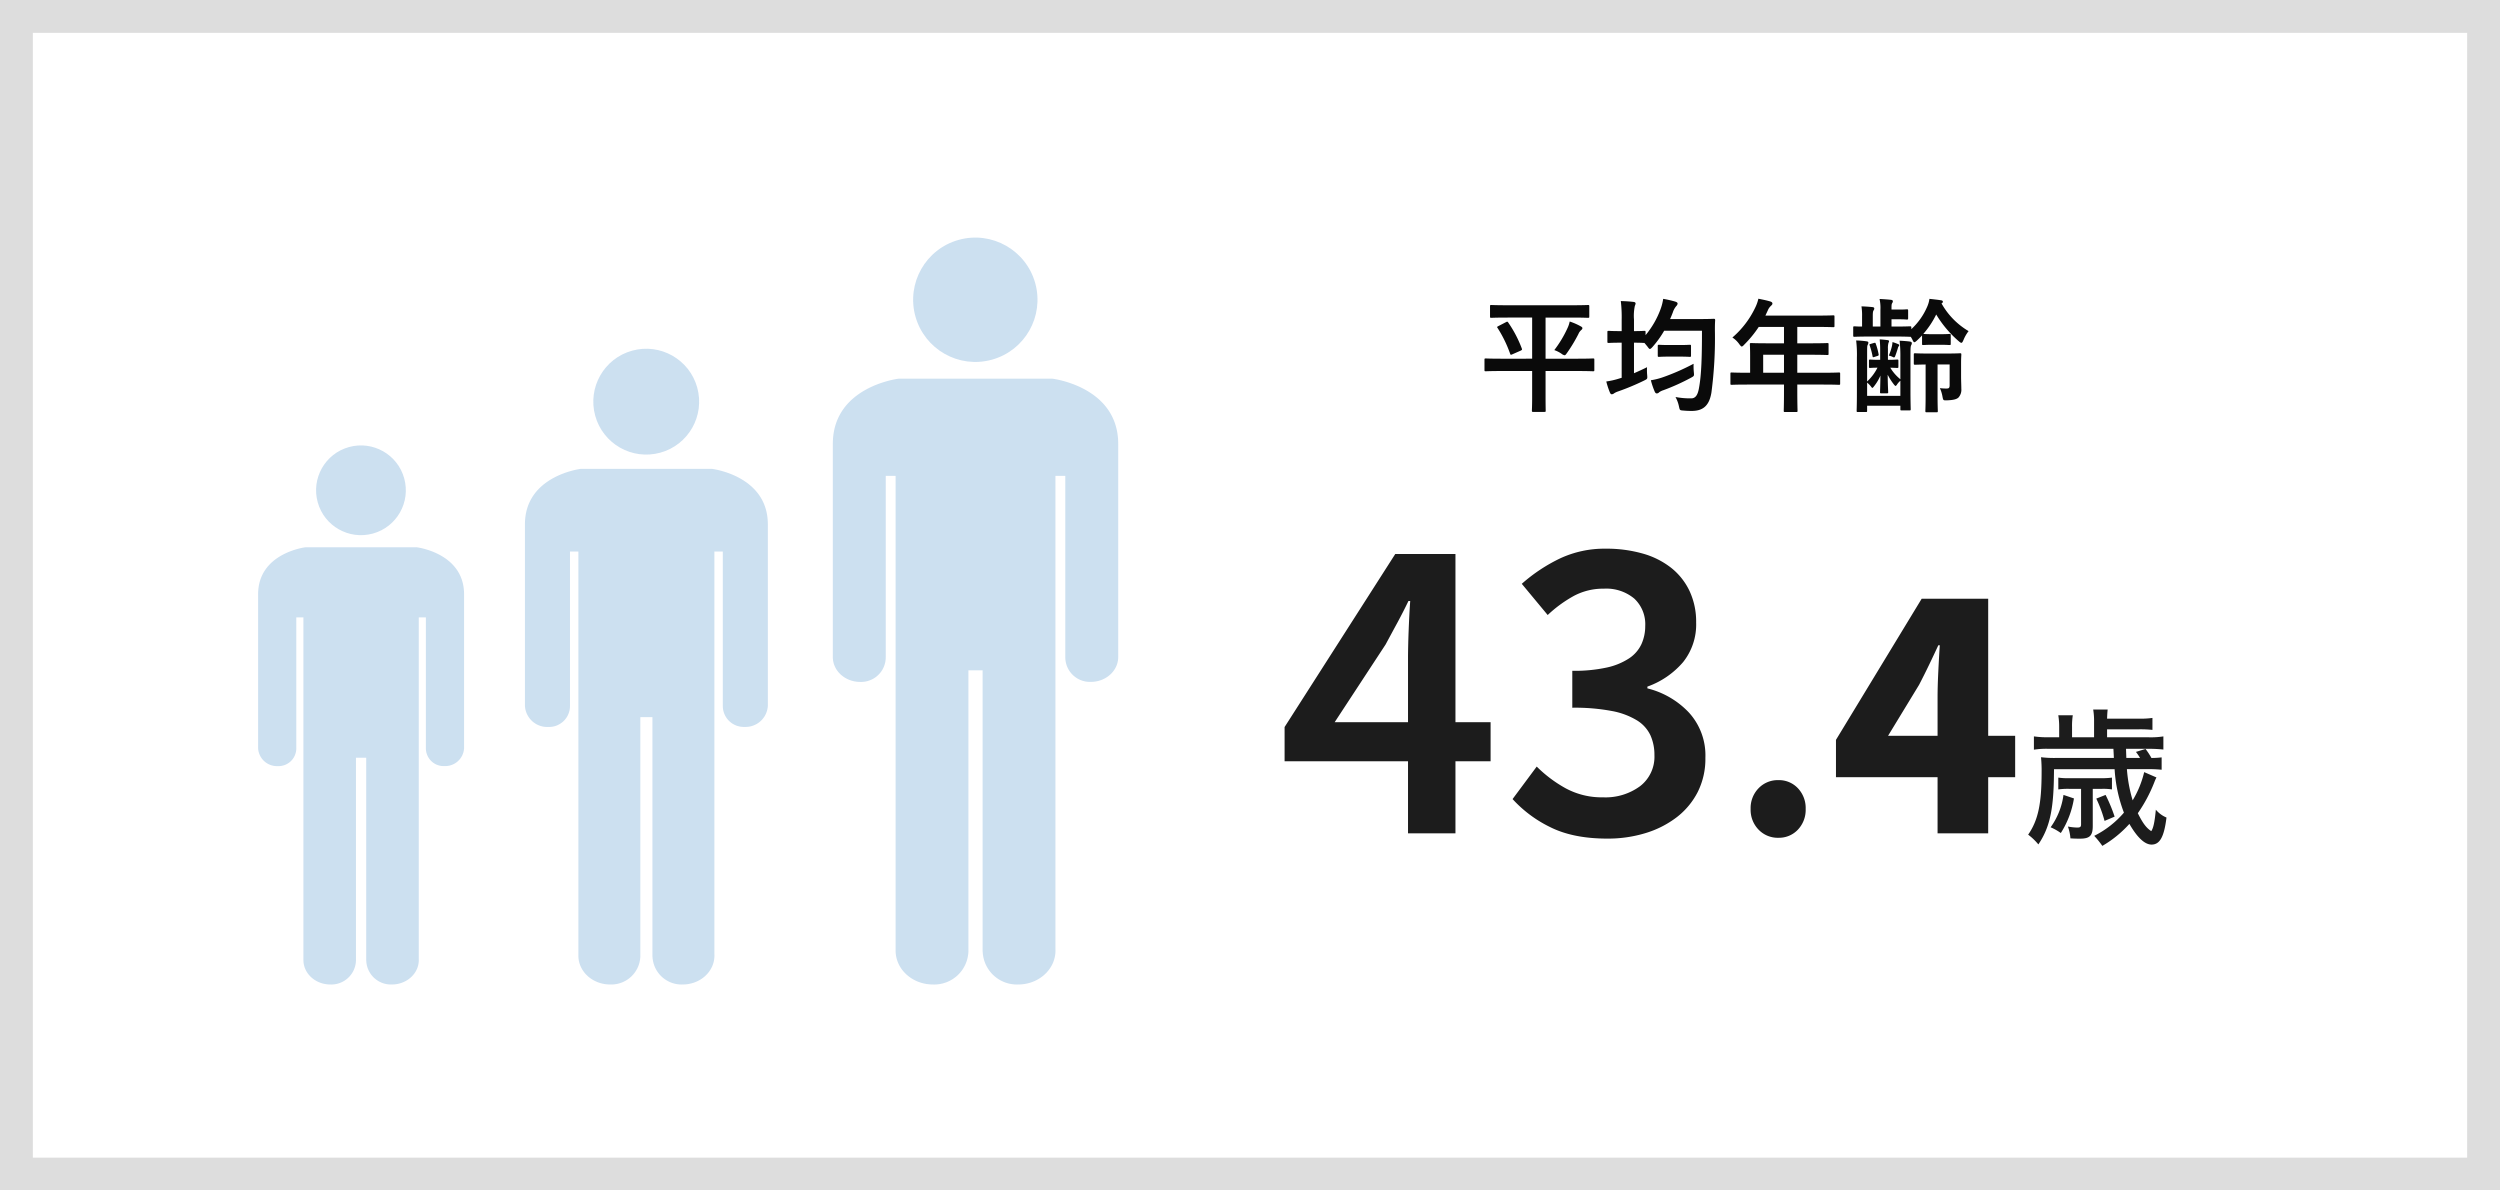
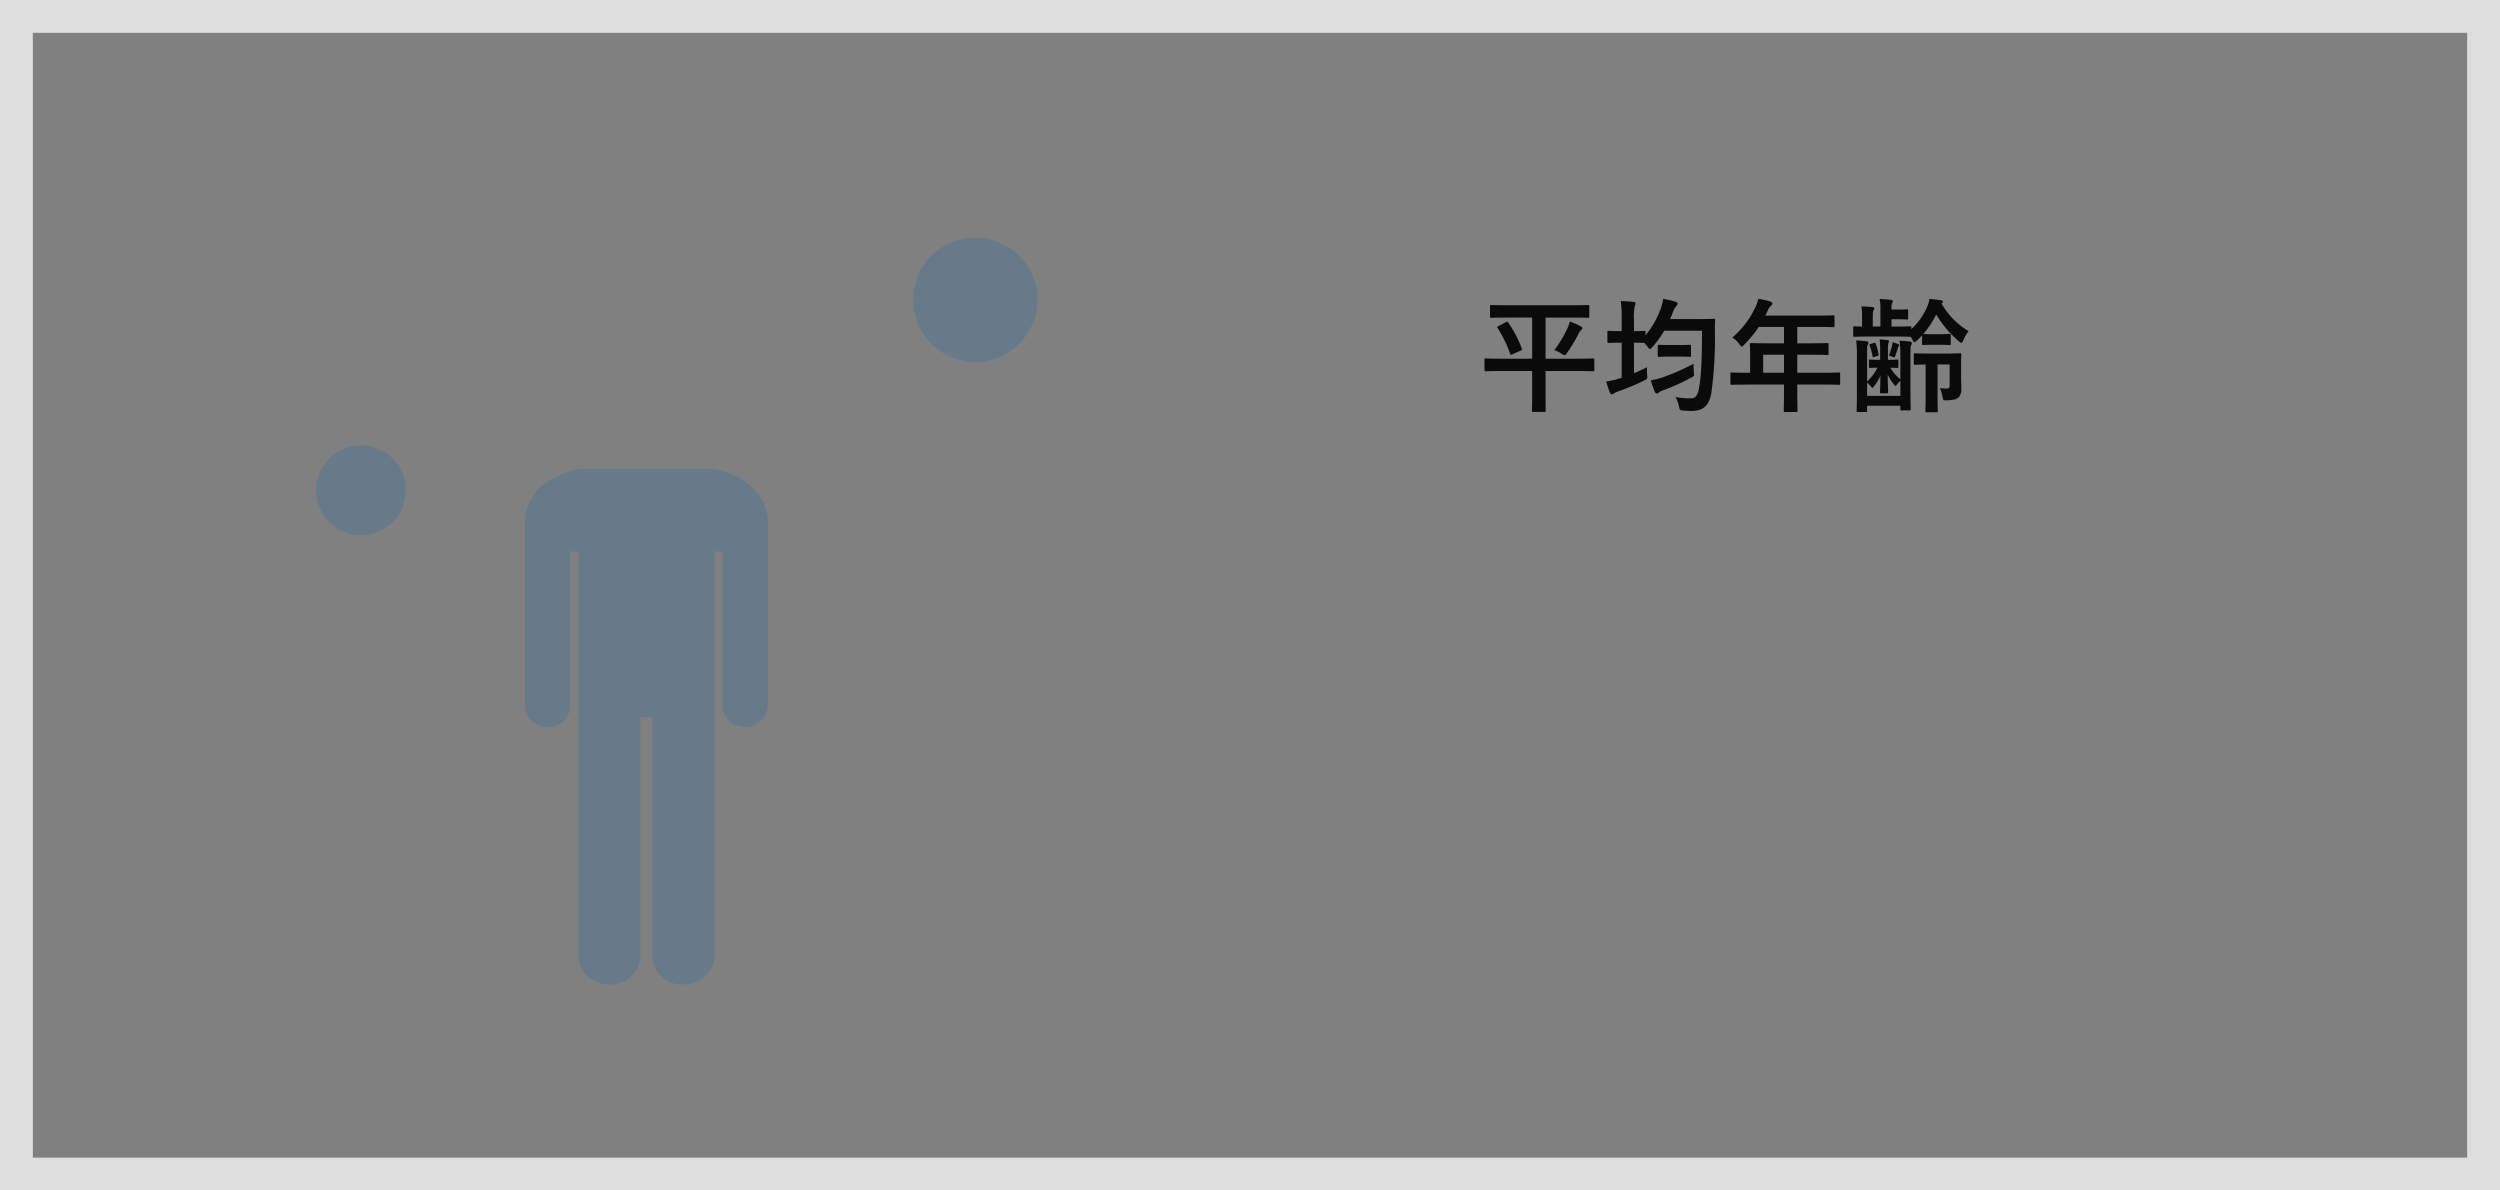
<svg xmlns="http://www.w3.org/2000/svg" viewBox="0 0 609 290">
  <rect x="0" y="0" width="609" height="290" fill="#808080" stroke="none" />
  <defs>
    <style>
      .cls-1 {
        fill: #fff;
      }

      .cls-2 {
        fill: #0a0a0a;
      }

      .cls-3 {
        opacity: 0.2;
      }

      .cls-4 {
        fill: #0062b5;
      }

      .cls-5 {
        fill: #1c1c1c;
      }

      .cls-6, .cls-7 {
        stroke: none;
      }

      .cls-7 {
        fill: #ddd;
      }
    </style>
  </defs>
  <g id="Group_1482" data-name="Group 1482" transform="translate(-60 -2290)">
    <g id="Path_46196" data-name="Path 46196" class="cls-1" transform="translate(60 2290)">
-       <path class="cls-6" d="M 605 286 L 4 286 L 4 4 L 605 4 L 605 286 Z" />
      <path class="cls-7" d="M 8 8 L 8 282 L 601 282 L 601 8 L 8 8 M 0 0 L 609 0 L 609 290 L 0 290 L 0 0 Z" />
    </g>
    <path id="Path_46197" data-name="Path 46197" class="cls-2" d="M-46.77-7.62v6.48c0,2.01-.06,2.94-.06,3.15,0,.3.03.33.33.33h2.73c.27,0,.3-.03.3-.33,0-.18-.03-1.14-.03-3.15V-7.62h7.77c2.67,0,3.57.06,3.78.06.3,0,.33-.03.33-.33v-2.46c0-.3-.03-.33-.33-.33-.21,0-1.11.06-3.78.06H-43.5V-20.64h6.3c2.85,0,3.84.06,4.02.06.3,0,.33-.03.33-.36v-2.4c0-.33-.03-.36-.33-.36-.18,0-1.17.06-4.02.06H-52.68c-2.85,0-3.84-.06-4.02-.06-.3,0-.33.03-.33.36v2.4c0,.33.03.36.33.36.18,0,1.17-.06,4.02-.06h5.91v10.02H-54.3c-2.64,0-3.57-.06-3.75-.06-.3,0-.33.03-.33.33v2.46c0,.3.03.33.33.33.18,0,1.11-.06,3.75-.06Zm5.4-5.1a7.581,7.581,0,0,1,1.77.9,1.68,1.68,0,0,0,.72.36c.21,0,.33-.18.63-.6a37.981,37.981,0,0,0,2.76-4.59,2.554,2.554,0,0,1,.69-.96c.21-.18.27-.3.27-.45s-.09-.27-.36-.42a15.027,15.027,0,0,0-2.73-1.2A6.914,6.914,0,0,1-38.19-18,27.441,27.441,0,0,1-41.37-12.72ZM-54.93-18.6c-.39.21-.45.24-.27.48a30.215,30.215,0,0,1,3.06,6.27c.12.33.18.33.57.15l2.04-.9c.33-.18.33-.24.24-.51a28.874,28.874,0,0,0-3.27-6.27c-.18-.27-.24-.33-.57-.15Zm41.76-1.68c.24-.51.45-1.05.66-1.59a4.456,4.456,0,0,1,.87-1.59.89.89,0,0,0,.3-.6c0-.21-.21-.36-.6-.48a27.074,27.074,0,0,0-2.91-.66,12.126,12.126,0,0,1-.63,2.49,21.588,21.588,0,0,1-3.66,6.36v-.72c0-.3-.03-.33-.33-.33-.18,0-.75.06-2.49.06v-2.82a11.584,11.584,0,0,1,.21-3.33,1.693,1.693,0,0,0,.18-.6c0-.18-.18-.33-.48-.36-.99-.12-1.98-.18-3.12-.21a33.212,33.212,0,0,1,.21,4.56v2.76h-.33c-2.01,0-2.61-.06-2.79-.06-.33,0-.36.03-.36.33v2.28c0,.3.03.33.36.33.18,0,.78-.06,2.79-.06h.33v8.55l-.6.18a19.14,19.14,0,0,1-3.15.72,19.414,19.414,0,0,0,.9,2.73c.15.3.27.39.45.39a1.076,1.076,0,0,0,.6-.27,4.616,4.616,0,0,1,.99-.45,57.986,57.986,0,0,0,6.24-2.61c.84-.42.87-.39.78-1.38a13.18,13.18,0,0,1-.03-1.89c-1.08.54-2.13,1.02-3.18,1.47v-7.44c1.74,0,2.31.06,2.49.06h.06l.72.87c.3.42.45.6.6.6s.33-.15.63-.48a24.235,24.235,0,0,0,2.85-3.96H-5.4c0,6.21-.12,10.68-.72,13.92C-6.39-1.92-6.9-.96-8.01-.96a18.905,18.905,0,0,1-3.84-.33A8.294,8.294,0,0,1-11.01.99c.21.96.21.96,1.08,1.02a20.1,20.1,0,0,0,2.25.09c2.7-.06,4.11-1.47,4.59-4.53a101.013,101.013,0,0,0,.84-15.03c0-.84,0-1.65.06-2.49,0-.33-.06-.39-.36-.39-.18,0-.99.06-3.39.06ZM-7.44-9.39A54.277,54.277,0,0,1-14.7-6.18a16.762,16.762,0,0,1-3.15.81,19.216,19.216,0,0,0,.96,2.82c.15.3.3.39.48.39a.826.826,0,0,0,.6-.3,3.65,3.65,0,0,1,.99-.48A51.522,51.522,0,0,0-8.1-5.97c.81-.45.81-.42.72-1.38A15.45,15.45,0,0,1-7.44-9.39Zm-3.48-1.74c1.8,0,2.34.06,2.52.06.3,0,.33-.03.33-.33v-2.28c0-.3-.03-.33-.33-.33-.18,0-.72.06-2.52.06h-2.43c-1.77,0-2.31-.06-2.49-.06-.3,0-.33.03-.33.33v2.28c0,.3.03.33.33.33.18,0,.72-.06,2.49-.06Zm25.5,6.81v1.47c0,3.15-.06,4.71-.06,4.89,0,.3.03.33.36.33h2.67c.3,0,.33-.03.33-.33,0-.15-.06-1.74-.06-4.89V-4.32h6.36c2.64,0,3.57.06,3.75.06.3,0,.33-.03.33-.33V-6.96c0-.27-.03-.3-.33-.3-.18,0-1.11.06-3.75.06H17.82v-4.38h3.21c2.94,0,3.93.06,4.11.06.27,0,.3-.03.3-.33V-14.1c0-.3-.03-.33-.3-.33-.18,0-1.17.06-4.11.06H17.82v-3.99h4.62c2.91,0,3.93.06,4.11.06.3,0,.33-.03.33-.33v-2.22c0-.3-.03-.33-.33-.33-.18,0-1.2.06-4.11.06H10.05l.6-1.29a2.926,2.926,0,0,1,.75-1.08c.21-.21.36-.33.36-.57s-.18-.39-.54-.51c-.81-.24-1.8-.45-2.88-.66a9.62,9.62,0,0,1-.78,2.19,22.06,22.06,0,0,1-5.55,7.26,6.01,6.01,0,0,1,1.68,1.62c.3.39.45.57.6.57s.33-.15.63-.48a27.476,27.476,0,0,0,3.51-4.29h6.15v3.99H10.74c-2.91,0-3.93-.06-4.11-.06-.33,0-.36.03-.36.33,0,.18.06.99.06,2.7v4.2H5.61c-2.64,0-3.57-.06-3.75-.06-.3,0-.33.03-.33.3v2.37c0,.3.03.33.33.33.18,0,1.11-.06,3.75-.06ZM9.51-7.2v-4.38h5.07V-7.2ZM35.28-8.7c0,.3.03.33.27.33.15,0,.57-.06,1.8-.06a11.613,11.613,0,0,1-2.52,3.36v-6.39c0-1.98,0-2.28.15-2.55a1.056,1.056,0,0,0,.15-.54c0-.15-.09-.24-.39-.3a20.873,20.873,0,0,0-2.58-.21,29.227,29.227,0,0,1,.18,4.2v8.34c0,2.94-.06,4.38-.06,4.56,0,.3.03.33.33.33H34.5c.3,0,.33-.03.33-.33V.84h8.1v.81c0,.3.03.33.33.33h1.86c.3,0,.33-.03.33-.33,0-.18-.06-1.68-.06-4.68v-8.25c0-2.07.03-2.28.18-2.64a.962.962,0,0,0,.15-.51c0-.15-.12-.3-.42-.36-.63-.09-1.71-.18-2.55-.21a35,35,0,0,1,.18,4.17v5.22a10.732,10.732,0,0,1-2.46-2.82c1.11.03,1.5.06,1.68.06.27,0,.3-.03.3-.33v-1.38c0-.3-.03-.33-.3-.33-.18,0-.63.06-2.01.06H39.9v-2.7a4.815,4.815,0,0,1,.12-1.38c.06-.18.15-.27.15-.45,0-.15-.12-.24-.39-.27-.48-.06-1.29-.15-1.89-.18a22.931,22.931,0,0,1,.12,2.58v2.4h-.42c-1.44,0-1.86-.06-2.04-.06-.24,0-.27.03-.27.33Zm7.65,7.14h-8.1V-4.8a6.364,6.364,0,0,1,.9.9c.18.24.27.39.39.39.09,0,.21-.15.42-.42a11.277,11.277,0,0,0,1.53-2.58c-.03,2.61-.09,3.69-.09,4.08,0,.21.03.24.27.24h1.38c.3,0,.33-.03.33-.24,0-.42-.09-1.5-.12-4.29A14.268,14.268,0,0,0,41.4-4.29c.18.21.27.3.36.3s.18-.09.33-.3a4.2,4.2,0,0,1,.84-.96ZM50.7-16.59c-1.53,0-1.98-.06-2.19-.06a21.717,21.717,0,0,0,3.15-4.74,26.748,26.748,0,0,0,5.49,6.51c.3.27.51.39.63.39.21,0,.33-.24.54-.72a8.851,8.851,0,0,1,1.23-2.13,18.049,18.049,0,0,1-6.6-6.75c.27-.15.33-.24.33-.42,0-.15-.09-.27-.36-.33-.96-.15-1.83-.24-2.91-.36a7.034,7.034,0,0,1-.63,2.1,15.909,15.909,0,0,1-3.78,5.28v-.33c0-.33-.03-.36-.36-.36-.18,0-1.08.06-3.54.06h-.93v-1.77h1.89c1.35,0,1.65.06,1.83.06.3,0,.33-.03.33-.36v-1.77c0-.33-.03-.36-.33-.36-.18,0-.48.06-1.83.06H40.77v-.36c0-.78.03-1.02.18-1.23a.811.811,0,0,0,.15-.48c0-.12-.12-.24-.42-.3-.84-.09-1.74-.15-2.82-.21a10.017,10.017,0,0,1,.21,2.67v4.05H36.21v-2.49c0-1.02.06-1.26.21-1.47a.7.7,0,0,0,.15-.48c0-.15-.15-.27-.42-.3-.84-.09-1.77-.15-2.7-.18a13.578,13.578,0,0,1,.15,2.43v2.49c-1.2,0-1.71-.06-1.83-.06-.3,0-.33.03-.33.36v1.86c0,.3.03.33.33.33.18,0,1.08-.06,3.72-.06H41.7c2.46,0,3.36.06,3.54.06h.21a4.775,4.775,0,0,1,.39.66c.21.45.33.66.51.66.15,0,.33-.15.63-.42.42-.39.84-.81,1.23-1.23v2.01c0,.3.03.33.33.33.18,0,.63-.06,2.16-.06h1.98c1.56,0,2.01.06,2.19.06.3,0,.33-.03.33-.33v-2.04c0-.3-.03-.33-.33-.33-.18,0-.63.06-2.19.06Zm4.23,7.38v5.04c0,.63-.18.81-.66.81a11.083,11.083,0,0,1-1.71-.09,8.447,8.447,0,0,1,.63,2.07c.18.93.18.93,1.14.9,1.56-.06,2.31-.27,2.76-.69a2.818,2.818,0,0,0,.69-2.13c0-.75-.06-1.92-.06-3V-9.63c0-1.23.06-1.77.06-1.95,0-.33-.03-.36-.33-.36-.18,0-.99.06-3.36.06H49.83c-2.37,0-3.09-.06-3.27-.06-.33,0-.36.03-.36.36v2.07c0,.33.03.36.36.36.15,0,.78-.03,2.52-.06v7.65c0,2.37-.06,3.48-.06,3.66,0,.3.03.33.33.33h2.37c.3,0,.33-.03.33-.33,0-.15-.06-1.29-.06-3.66V-9.21ZM41.01-14.67a5.917,5.917,0,0,1-.12.93,13.576,13.576,0,0,1-.78,2.37,2.983,2.983,0,0,1,1.02.36c.27.15.42.09.54-.24.24-.63.45-1.29.63-1.86a1.467,1.467,0,0,1,.24-.57.312.312,0,0,0,.12-.24c0-.06-.06-.15-.24-.24A12.733,12.733,0,0,0,41.01-14.67Zm-3.6,3.36c.24-.09.27-.18.21-.45a15.192,15.192,0,0,0-.69-2.52c-.09-.27-.18-.24-.42-.18l-.93.27c-.21.06-.21.12-.12.36a17.1,17.1,0,0,1,.69,2.58c.06.33.12.3.42.21Z" transform="translate(480 2388)" />
    <g id="Group_1408" data-name="Group 1408" transform="translate(-35)">
      <g id="Group_1405" data-name="Group 1405" class="cls-3" transform="translate(297.877 2344.406)">
        <g id="Group_1355" data-name="Group 1355" transform="translate(16.084 0)">
          <ellipse id="Ellipse_93" data-name="Ellipse 93" class="cls-4" cx="15.144" cy="15.144" rx="15.144" ry="15.144" transform="matrix(0.964, -0.266, 0.266, 0.964, 0, 8.047)" />
        </g>
        <g id="Group_1356" data-name="Group 1356" transform="translate(0 37.845)">
-           <path id="Path_46043" data-name="Path 46043" class="cls-4" d="M53.493,64.29H16.015S0,66.182,0,80.161V132.1c0,3.341,2.983,6.051,6.661,6.051a6,6,0,0,0,6.228-6.051v-.011h0V87.96h2.405V203.606c0,4.56,4.068,8.254,9.082,8.254a8.33,8.33,0,0,0,8.649-8.013.019.019,0,0,1,.005-.011v-68.5h3.459v68.5a.421.421,0,0,0,.021.048,8.33,8.33,0,0,0,8.644,7.976c5.014,0,9.082-3.694,9.082-8.254,0-.15-.005-.294-.011-.444V87.96h2.405v44.133a6,6,0,0,0,6.228,6.051c3.672,0,6.65-2.7,6.661-6.04h0V80.156C69.508,66.182,53.493,64.29,53.493,64.29Z" transform="translate(0 -64.29)" />
-         </g>
+           </g>
      </g>
      <g id="Group_1406" data-name="Group 1406" class="cls-3" transform="translate(222.877 2372)">
        <g id="Group_1355-2" data-name="Group 1355" transform="translate(13.69 0)">
-           <ellipse id="Ellipse_93-2" data-name="Ellipse 93" class="cls-4" cx="12.89" cy="12.89" rx="12.89" ry="12.89" transform="matrix(0.964, -0.266, 0.266, 0.964, 0, 6.85)" />
-         </g>
+           </g>
        <g id="Group_1356-2" data-name="Group 1356" transform="translate(0 32.213)">
          <path id="Path_46043-2" data-name="Path 46043" class="cls-4" d="M45.532,64.29h-31.9S0,65.9,0,77.8v44.212a5.43,5.43,0,0,0,5.669,5.151,5.1,5.1,0,0,0,5.3-5.151V122h0V84.437h2.048v98.435c0,3.881,3.463,7.025,7.73,7.025a7.09,7.09,0,0,0,7.362-6.82.016.016,0,0,1,0-.009v-58.3h2.944v58.3a.358.358,0,0,0,.018.041,7.09,7.09,0,0,0,7.357,6.789c4.268,0,7.73-3.144,7.73-7.025,0-.127,0-.25-.009-.378V84.437H48.2V122a5.1,5.1,0,0,0,5.3,5.151,5.434,5.434,0,0,0,5.669-5.142h0V77.794C59.164,65.9,45.532,64.29,45.532,64.29Z" transform="translate(0 -64.29)" />
        </g>
      </g>
      <g id="Group_1407" data-name="Group 1407" class="cls-3" transform="translate(157.877 2396)">
        <g id="Group_1355-3" data-name="Group 1355" transform="translate(11.608 0)">
          <ellipse id="Ellipse_93-3" data-name="Ellipse 93" class="cls-4" cx="10.93" cy="10.93" rx="10.93" ry="10.93" transform="matrix(0.964, -0.266, 0.266, 0.964, 0, 5.808)" />
        </g>
        <g id="Group_1356-3" data-name="Group 1356" transform="translate(0 27.314)">
-           <path id="Path_46043-3" data-name="Path 46043" class="cls-4" d="M38.608,64.29H11.559S0,65.656,0,75.745v37.489A4.6,4.6,0,0,0,4.807,117.6,4.327,4.327,0,0,0,9.3,113.234v-.008h0V81.374h1.736v83.466c0,3.291,2.936,5.957,6.555,5.957a6.012,6.012,0,0,0,6.242-5.783.013.013,0,0,1,0-.008V115.568h2.5v49.437a.3.3,0,0,0,.015.035,6.012,6.012,0,0,0,6.239,5.756c3.619,0,6.555-2.666,6.555-5.957,0-.108,0-.212-.008-.32V81.374h1.736v31.852a4.327,4.327,0,0,0,4.495,4.367,4.608,4.608,0,0,0,4.807-4.36h0V75.741C50.167,65.656,38.608,64.29,38.608,64.29Z" transform="translate(0 -64.29)" />
-         </g>
+           </g>
      </g>
    </g>
-     <path id="Path_46198" data-name="Path 46198" class="cls-5" d="M31.993,0V-17.548H1.926v-8.346L28.89-68.052H43.549v40.981h8.56v9.523h-8.56V0ZM14.124-27.071H31.993V-42.479q0-3,.16-7.062t.375-7.062H32.1q-1.284,2.675-2.675,5.243t-2.889,5.35ZM80.571,1.284q-8.346,0-13.91-2.782a30.417,30.417,0,0,1-9.2-6.848l5.885-7.918a31.544,31.544,0,0,0,7.062,5.3,18.454,18.454,0,0,0,9.1,2.193A14.22,14.22,0,0,0,88.542-11.5a9.056,9.056,0,0,0,3.478-7.543,11.608,11.608,0,0,0-.963-4.815A8.549,8.549,0,0,0,87.794-27.5a18.054,18.054,0,0,0-6.153-2.3,48.327,48.327,0,0,0-9.63-.8V-39.59a37.011,37.011,0,0,0,8.4-.8,16.121,16.121,0,0,0,5.457-2.247,8.407,8.407,0,0,0,3-3.478,10.619,10.619,0,0,0,.91-4.387A8.537,8.537,0,0,0,87.1-57.192,10.638,10.638,0,0,0,79.715-59.6a15.153,15.153,0,0,0-7.329,1.765,31.136,31.136,0,0,0-6.367,4.654l-6.313-7.6a40.274,40.274,0,0,1,9.362-6.206,25.571,25.571,0,0,1,11.075-2.354,32.256,32.256,0,0,1,8.988,1.177,19.911,19.911,0,0,1,6.955,3.478,15.876,15.876,0,0,1,4.494,5.671,17.582,17.582,0,0,1,1.6,7.651,14.693,14.693,0,0,1-3.156,9.63,20.478,20.478,0,0,1-8.721,5.992v.428a20.772,20.772,0,0,1,10.111,5.885A15.467,15.467,0,0,1,104.432-18.4a17.98,17.98,0,0,1-1.873,8.346,18.187,18.187,0,0,1-5.136,6.152,23.831,23.831,0,0,1-7.6,3.852A31.22,31.22,0,0,1,80.571,1.284Zm41.631-.2A6.46,6.46,0,0,1,117.387-.9a6.913,6.913,0,0,1-1.935-5.04,6.913,6.913,0,0,1,1.935-5.04,6.46,6.46,0,0,1,4.815-1.98,6.314,6.314,0,0,1,4.77,1.98,7,7,0,0,1,1.89,5.04,7,7,0,0,1-1.89,5.04A6.314,6.314,0,0,1,122.2,1.08ZM160.992,0V-13.68h-24.75v-9.09l20.88-34.38h16.2v33.39h6.57v10.08h-6.57V0Zm-12.06-23.76h12.06v-9.27q0-2.79.18-6.435t.36-6.345h-.36q-1.08,2.34-2.25,4.77t-2.43,4.86Zm63.432,3.168a33.945,33.945,0,0,1,3.636.18v-3.2a19.771,19.771,0,0,1-3.6.216H202.284v-1.944h7.776a26.852,26.852,0,0,1,3.276.144v-2.916a20.973,20.973,0,0,1-3.276.18h-7.776c.036-1.08.072-1.584.144-2.232H198.9a16.488,16.488,0,0,1,.216,2.88V-23.4h-5.364v-2.448a17.3,17.3,0,0,1,.18-2.916H190.4a17.229,17.229,0,0,1,.216,2.916V-23.4h-2.556a23.047,23.047,0,0,1-3.6-.216v3.24a19.612,19.612,0,0,1,3.528-.216h15.84c.072,1.3.108,2.052.108,2.232H189.612a25.834,25.834,0,0,1-3.42-.18,33.023,33.023,0,0,1,.144,3.6c0,7.812-.864,11.772-3.276,15.264A14.253,14.253,0,0,1,185.544,2.7c2.664-3.96,3.636-8.136,3.78-15.984l.036-2.34h14.76A35.5,35.5,0,0,0,206.388-5.04,23.119,23.119,0,0,1,199.152.612a22.735,22.735,0,0,1,1.98,2.448A27.386,27.386,0,0,0,207.72-2.3c1.908,3.312,3.744,5.04,5.4,5.04,2.016,0,3.06-1.872,3.636-6.588a6.824,6.824,0,0,1-2.592-1.908c-.288,3.06-.612,4.5-1.116,5.22C211.824-1.332,211-2.448,209.772-4.9a36.053,36.053,0,0,0,4-7.488,10.854,10.854,0,0,1,.54-1.224l-2.988-1.3a24.1,24.1,0,0,1-2.808,6.876,35.337,35.337,0,0,1-1.4-7.6h5.04a30.32,30.32,0,0,1,3.42.144V-18.5a22.021,22.021,0,0,1-2.484.144,17.908,17.908,0,0,0-1.44-2.2l-2.34.72a13.365,13.365,0,0,1,1.008,1.476h-3.348c0-.216-.036-.972-.072-2.232Zm-16.416,9.756V-2.16c0,.576-.216.756-.936.756a14.05,14.05,0,0,1-2.268-.252,10.98,10.98,0,0,1,.612,2.88c1.116.072,1.62.072,2.34.072,2.376,0,3.1-.72,3.1-3.1v-9.036h2.3a13.61,13.61,0,0,1,2.376.144v-2.88a17.758,17.758,0,0,1-2.484.144H192.96a15.449,15.449,0,0,1-2.556-.144v2.88a16.9,16.9,0,0,1,2.556-.144ZM191.664-9.36a17.39,17.39,0,0,1-3.132,7.884,13.273,13.273,0,0,1,2.484,1.4,22.259,22.259,0,0,0,3.2-8.424Zm7.992.9a31.386,31.386,0,0,1,2.016,5.436l2.448-1.044a38.64,38.64,0,0,0-2.2-5.292Z" transform="translate(371 2493)" />
  </g>
</svg>